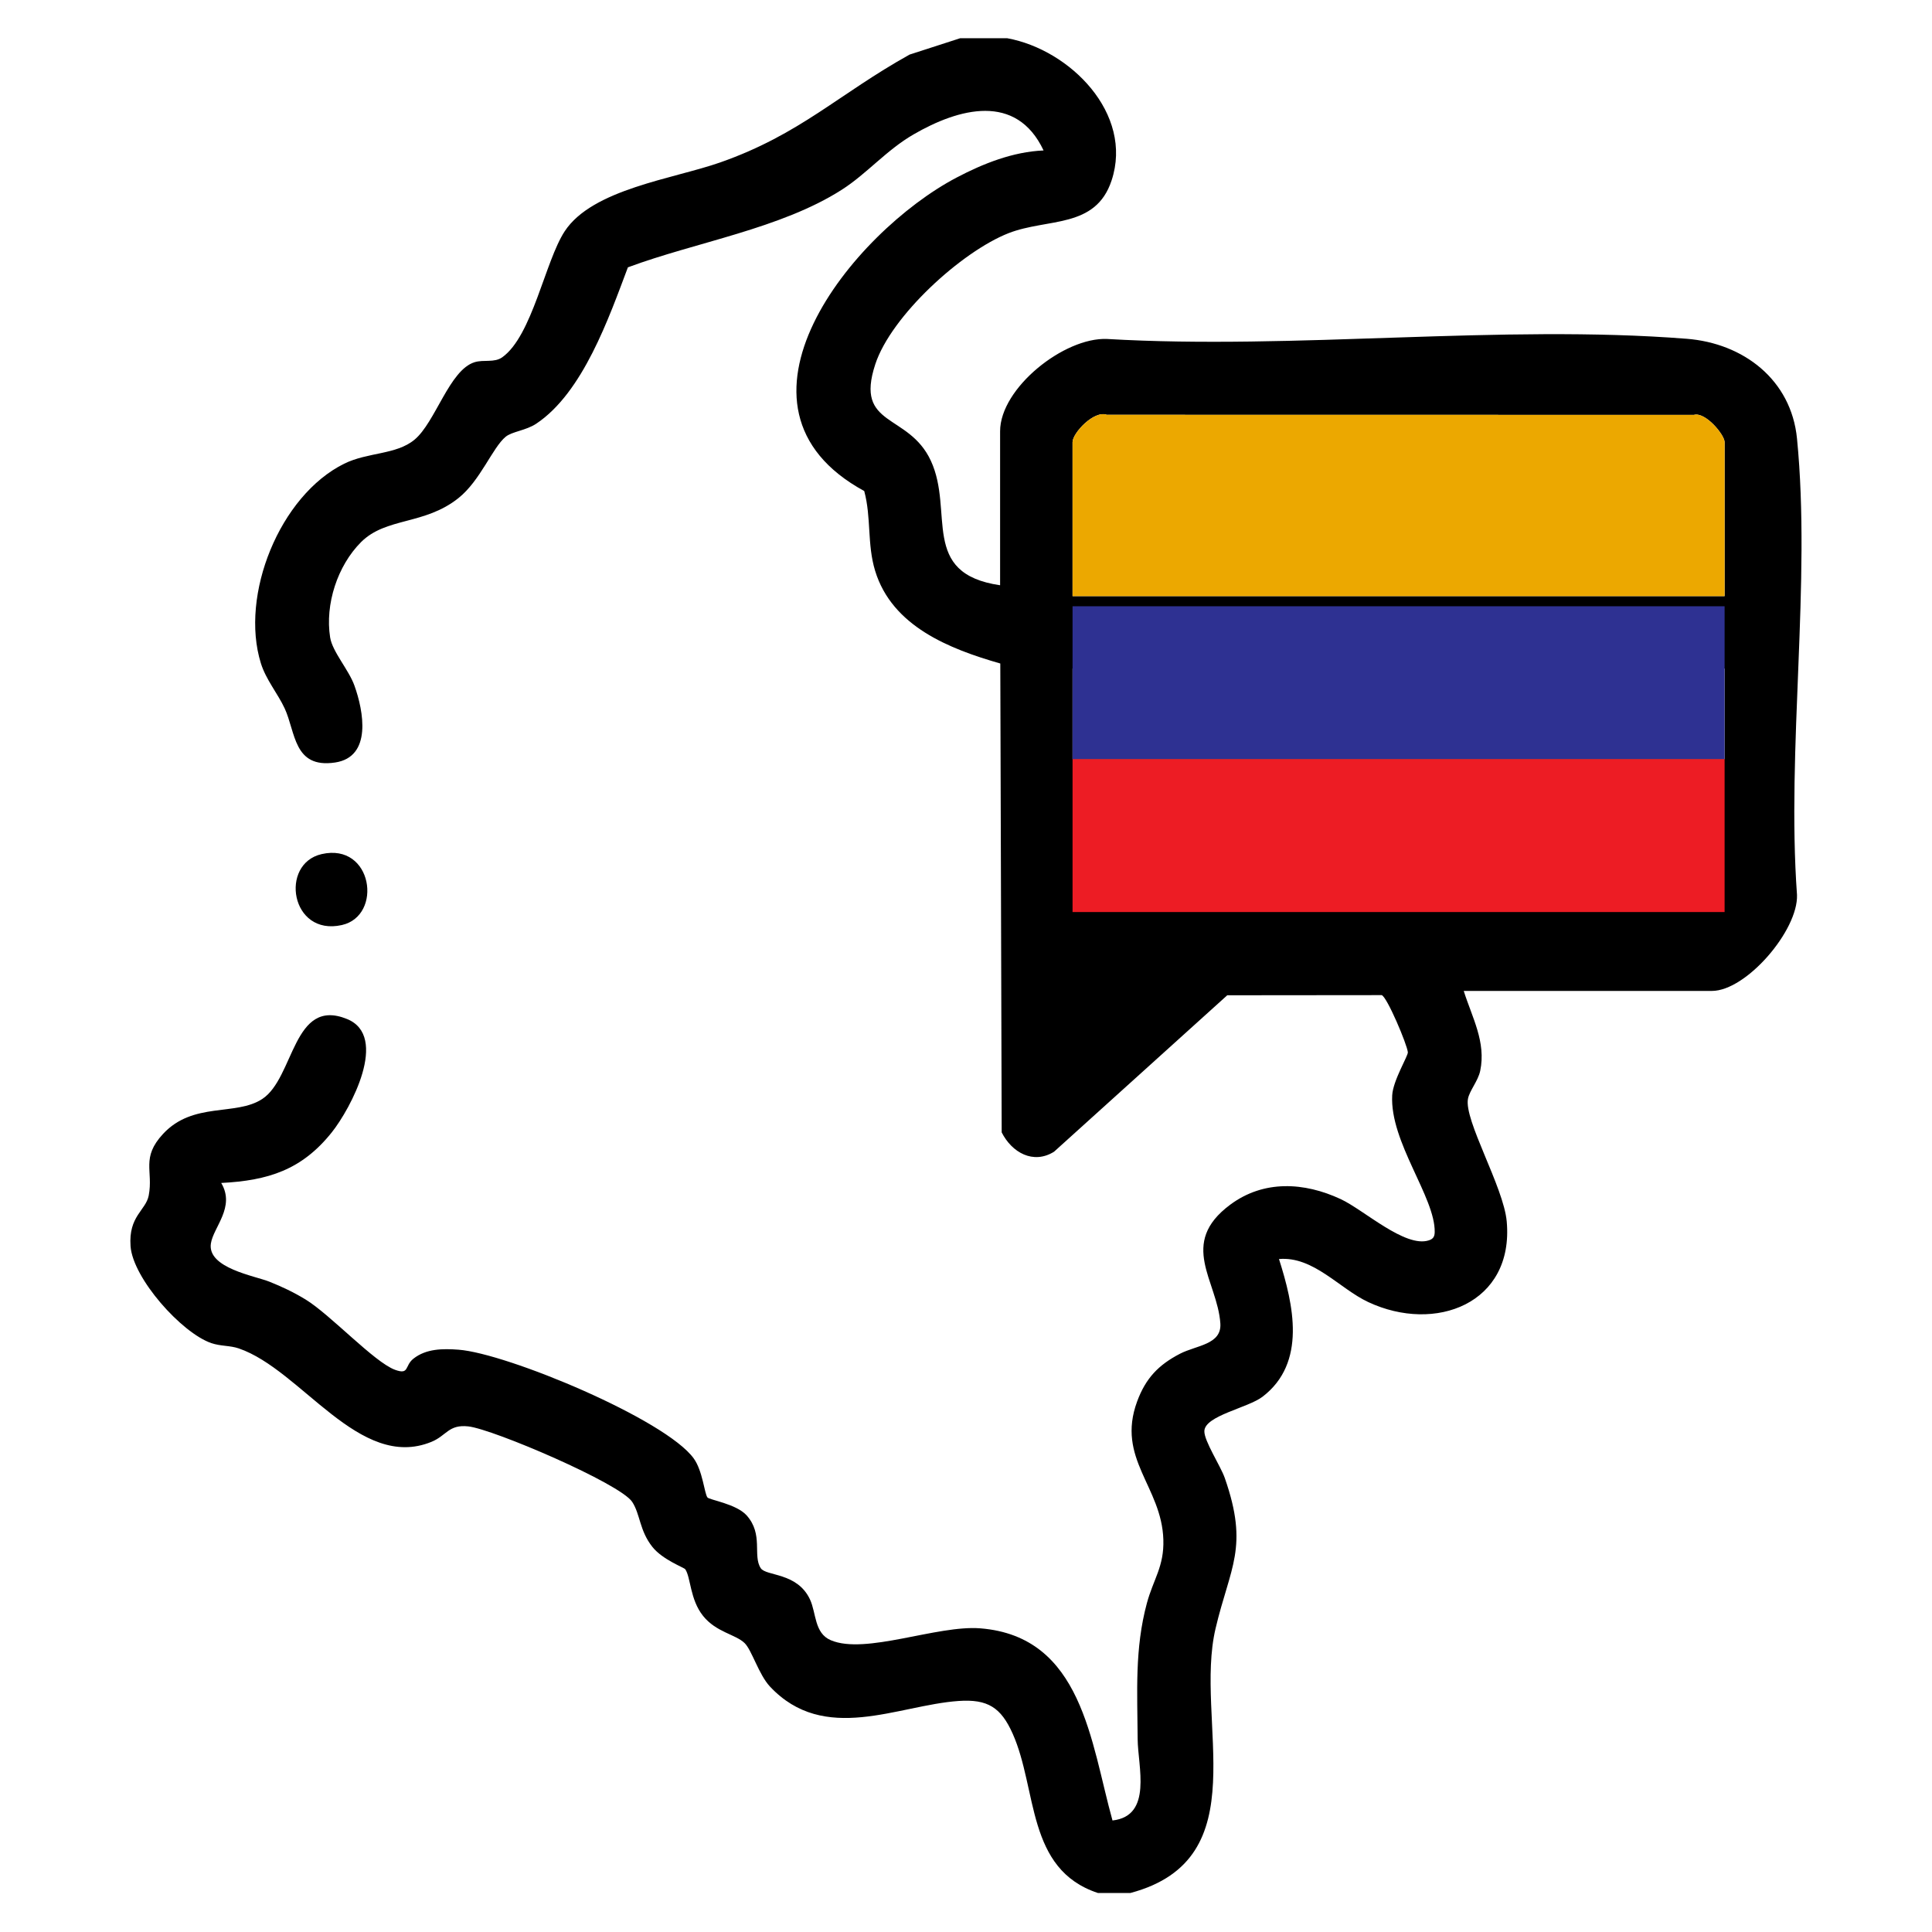
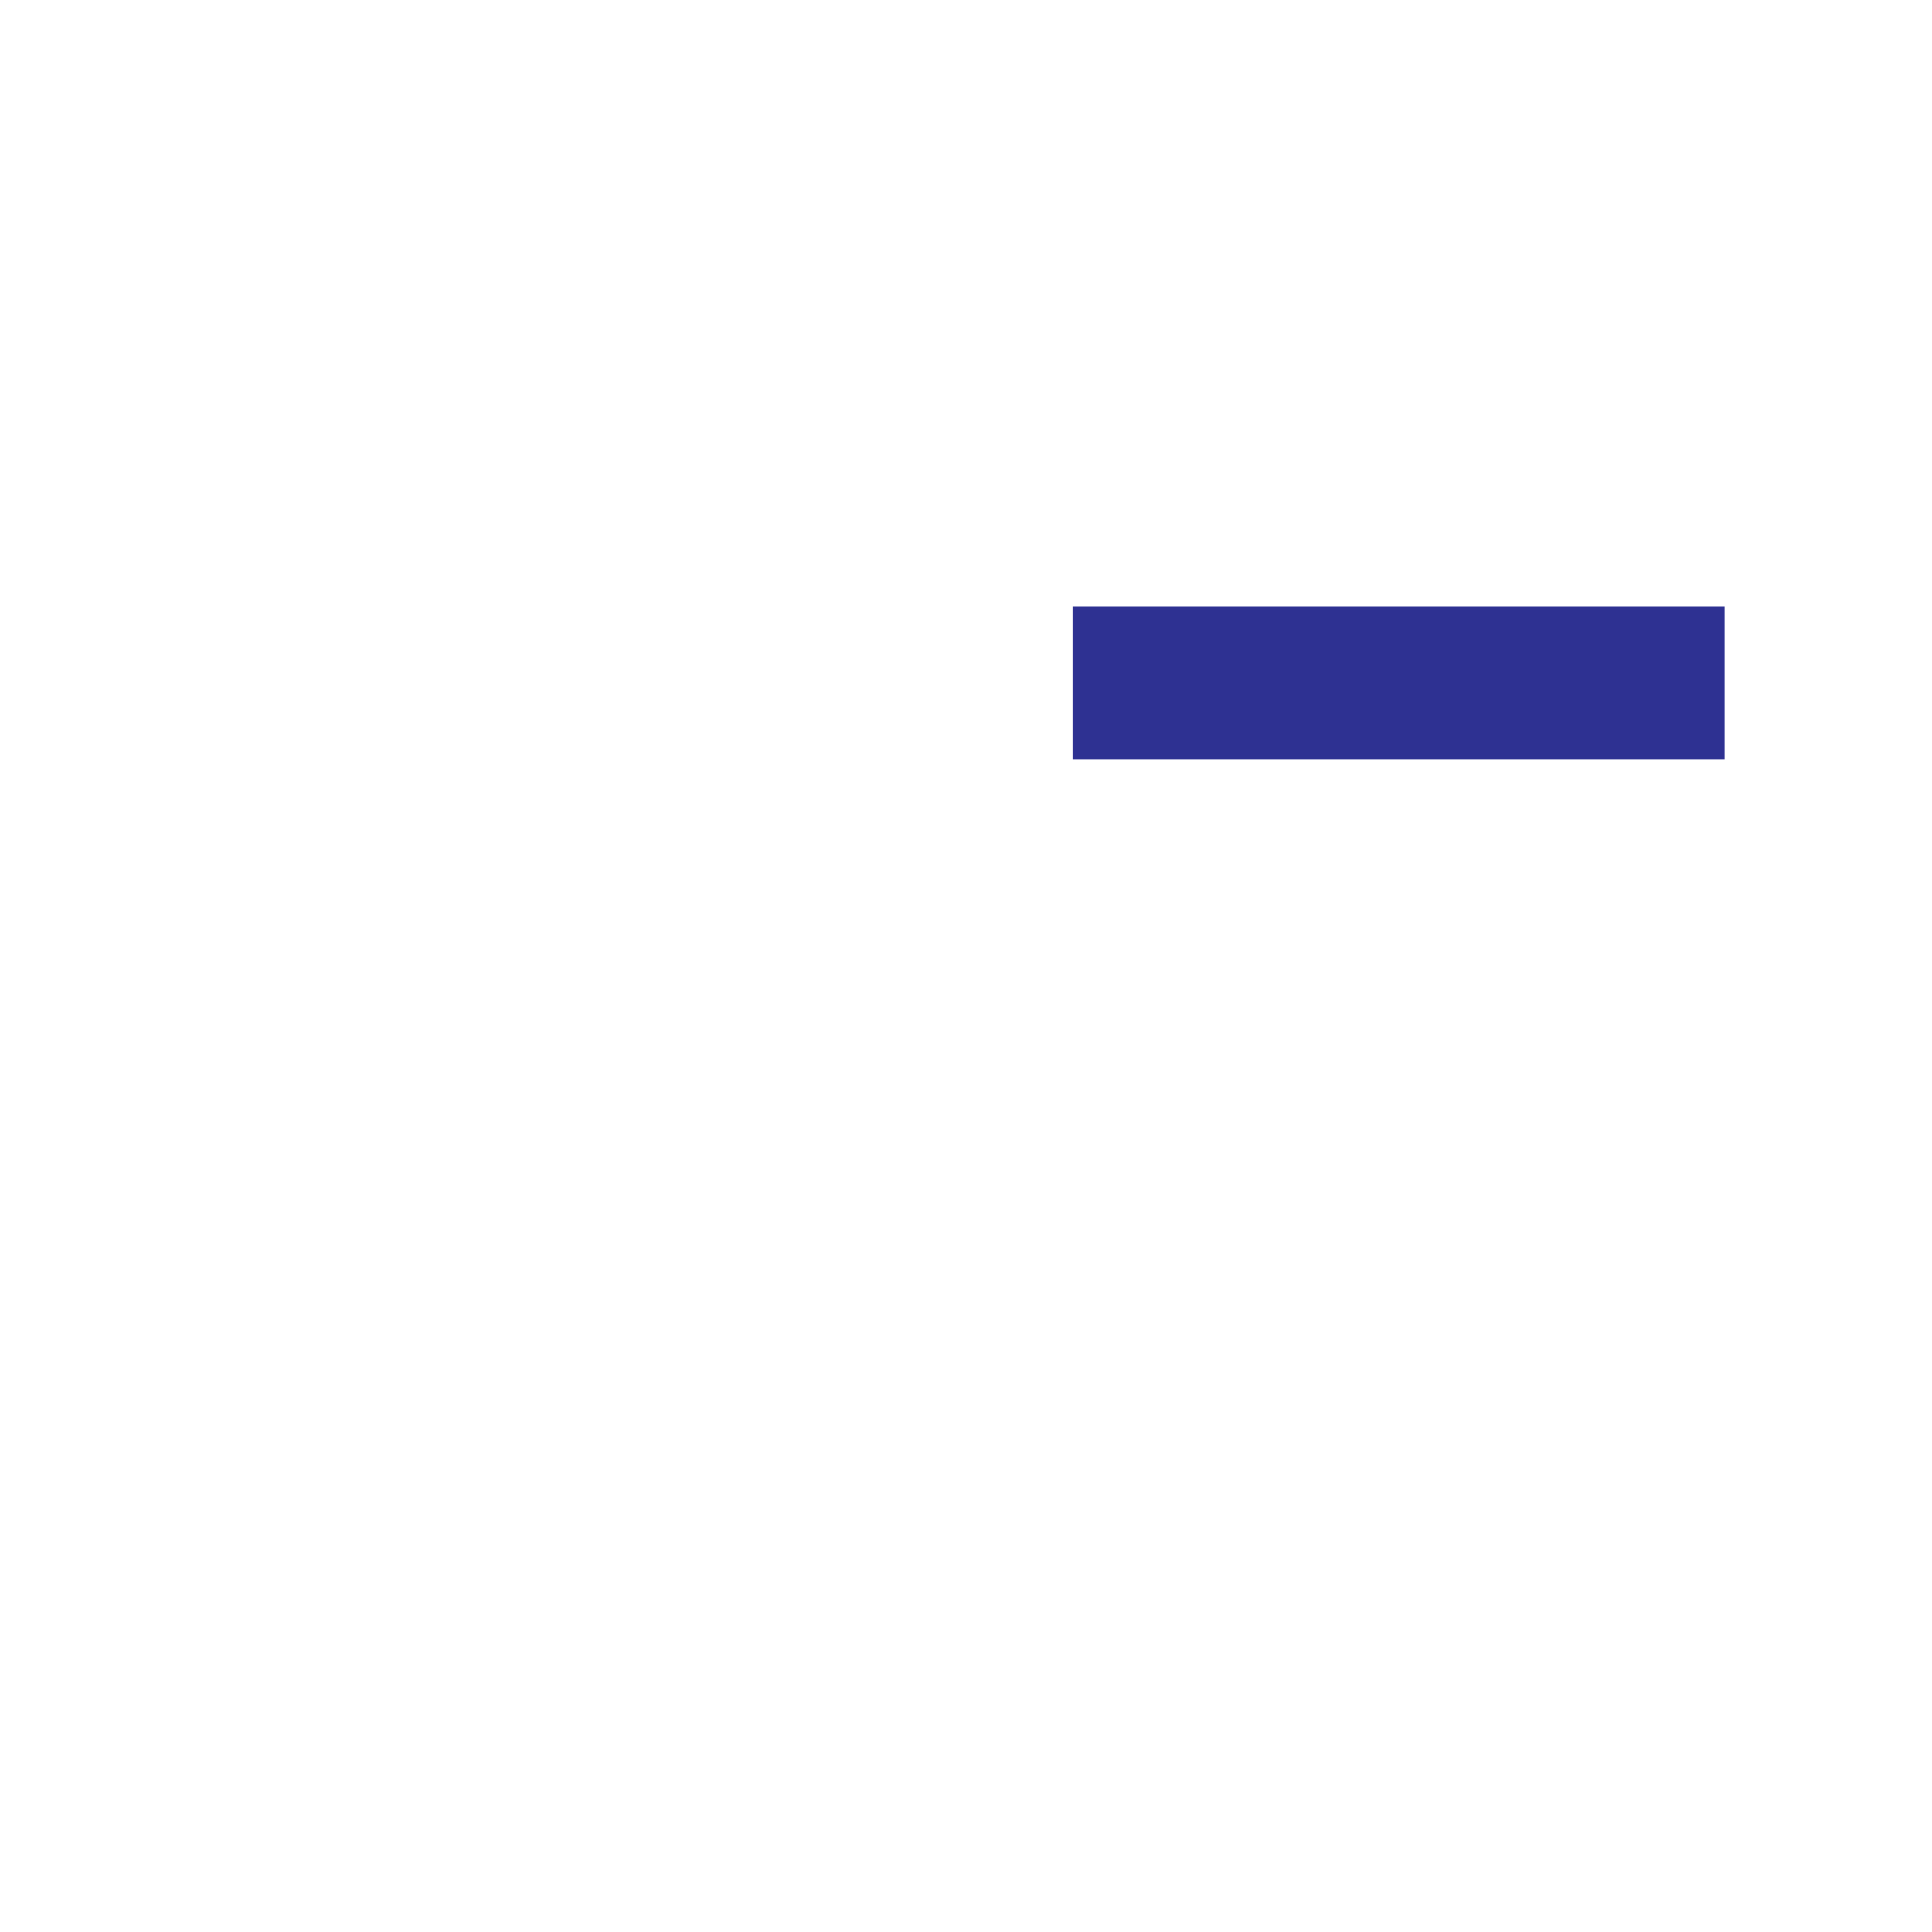
<svg xmlns="http://www.w3.org/2000/svg" id="Capa_1" data-name="Capa 1" viewBox="0 0 400 400">
  <defs>
    <style>
      .cls-1 {
        fill: #eca800;
      }

      .cls-2 {
        fill: #ed1c24;
      }

      .cls-3 {
        fill: #2e3192;
      }
    </style>
  </defs>
-   <path d="M208.56,7.92c12.98,2.38,26.16,15.61,21.58,29.45-3.32,10.04-13.27,7.75-21.34,10.91-9.72,3.82-24.31,17.13-27.59,27.16-4.31,13.13,6.88,9.97,11.51,19.95,4.88,10.51-2.37,23.35,14.34,25.78v-31.88c0-8.94,13.26-19.49,22.14-19.11,38.97,2.28,81.46-3.07,120.01-.04,11.75.92,21.64,8.48,22.84,20.66,2.94,29.77-2.18,64.22,0,94.48.26,7.35-10.51,19.88-17.62,19.88h-51.38c1.73,5.49,4.66,10.58,3.41,16.55-.44,2.09-2.2,4.08-2.53,5.77-.87,4.43,7.38,18.26,8.02,25.4,1.53,17-14.78,23.22-28.69,16.69-5.98-2.81-11.35-9.52-18.46-8.9,3.01,9.44,5.76,21.47-3.38,28.49-3.04,2.34-11.95,3.92-12.07,7.12-.08,2.02,3.36,7.23,4.23,9.73,5.04,14.42,1.09,18.4-1.91,31.15-4.52,19.17,8.98,47.67-17.62,54.76h-6.75c-14.85-4.92-12.47-21.41-17.64-32.99-2.41-5.4-5.15-7.19-11.22-6.76-12.58.88-27.76,9.04-39.03-2.99-2.32-2.48-3.76-7.56-5.25-9-1.88-1.82-5.89-2.23-8.61-5.64s-2.53-8.01-3.68-9.65c-.24-.34-4.7-1.97-6.8-4.62-2.69-3.39-2.49-6.73-4.18-9.32-2.49-3.8-28.78-15.06-33.93-15.63-4.11-.45-4.49,1.92-7.66,3.21-14.91,6.07-26.88-14.92-39.88-19.36-1.81-.62-3.71-.43-5.66-1.09-6.19-2.12-16.25-13.44-16.73-20.06-.45-6.25,3.16-7.4,3.76-10.5.98-5.12-1.65-7.79,2.98-12.77,6.24-6.71,15.05-3.62,20.53-7.22,6.67-4.38,6.31-21.15,17.56-16.55,8.74,3.57.76,18.52-3.16,23.45-6.21,7.79-13.18,9.99-22.9,10.49,2.98,5-1.64,9.15-2.14,12.55-.75,5.07,9.08,6.68,12.09,7.88,2.68,1.07,5.07,2.2,7.54,3.71,5.15,3.16,14.19,12.96,18.49,14.54,3.01,1.1,1.96-.81,3.79-2.28,2.65-2.12,6.14-2.12,9.36-1.88,10,.74,42.89,14.42,48.71,22.53,1.84,2.56,2.2,7.2,2.82,8.05.38.52,5.97,1.33,8.12,3.72,3.53,3.95,1.21,8.3,2.92,10.93,1.11,1.7,7.56.83,10.2,6.48,1.32,2.83.87,6.98,4.31,8.44,7.19,3.06,22.02-3.18,30.96-2.46,21.13,1.69,22.86,23.65,27.36,39.78,8.37-.94,5.24-11.26,5.21-16.84-.06-9.74-.64-18.7,1.91-28.15,1.34-4.97,3.58-7.57,3.41-13.15-.33-11-9.79-16.78-5.43-28.61,1.77-4.8,4.41-7.57,8.87-9.88,3.39-1.76,8.66-1.88,8.36-6.28-.6-8.82-8.78-16.54,2.04-24.58,6.94-5.16,15.33-4.68,22.89-1.15,4.82,2.25,13.33,10.13,18.24,8.53.89-.29,1.19-.77,1.21-1.7.13-7.21-9.32-18.66-8.8-28.33.17-3.09,3.31-8.17,3.24-8.91-.14-1.6-4.3-11.45-5.41-11.83l-31.98.03-35.86,32.39c-4.31,2.69-8.74.16-10.84-4l-.29-97.08c-10.5-3.01-22.41-7.67-25.92-19.21-1.68-5.52-.76-10.97-2.25-16.5-31.91-17.38-2.41-53.58,19.11-64.89,5.53-2.91,11.68-5.35,18.02-5.62-5.65-11.99-17.53-8.76-26.94-3.31-5.62,3.26-9.67,8.14-14.82,11.43-12.63,8.09-30.33,10.87-44.3,16.08-3.92,10.39-9.3,25.94-18.99,32.38-2.11,1.4-4.99,1.61-6.31,2.69-2.73,2.24-5.25,9.1-9.79,12.71-7.03,5.61-14.97,3.93-20.15,9.1-4.9,4.9-7.49,12.88-6.41,19.74.47,2.97,3.85,6.68,5.03,9.97,1.89,5.26,3.7,14.78-4.01,15.93-8.62,1.28-8.14-6.28-10.44-11.22-1.43-3.07-3.86-5.92-4.92-9.33-4.39-14.11,3.91-34.73,17.26-41.32,4.89-2.41,10.74-1.82,14.54-4.96,4.35-3.6,7.22-14.44,12.45-16.05,1.92-.59,4.07.16,5.73-1.02,6.21-4.44,8.86-19.88,12.92-26.08,5.73-8.75,22.52-10.86,32.23-14.27,16.57-5.83,24.4-14.09,39.18-22.32l10.49-3.39h9.75ZM357.06,123.42v-31.88c0-1.52-3.99-6.33-6.36-5.64l-121.55-.02c-2.66-.98-7.09,3.79-7.09,5.66v31.88h135ZM357.06,138.42h-135v18.75h135v-18.75Z" />
-   <path d="M66.6,176.83c10.58-2.41,12.72,12.76,4.18,14.69-10.61,2.39-12.96-12.69-4.18-14.69Z" />
-   <path class="cls-1" d="M357.06,123.42h-135v-31.88c0-1.87,4.43-6.64,7.09-5.66l121.55.02c2.37-.69,6.36,4.12,6.36,5.64v31.88Z" />
  <rect class="cls-3" x="222.06" y="125.52" width="135" height="31.66" />
-   <rect class="cls-2" x="222.06" y="157.17" width="135" height="31.66" />
</svg>